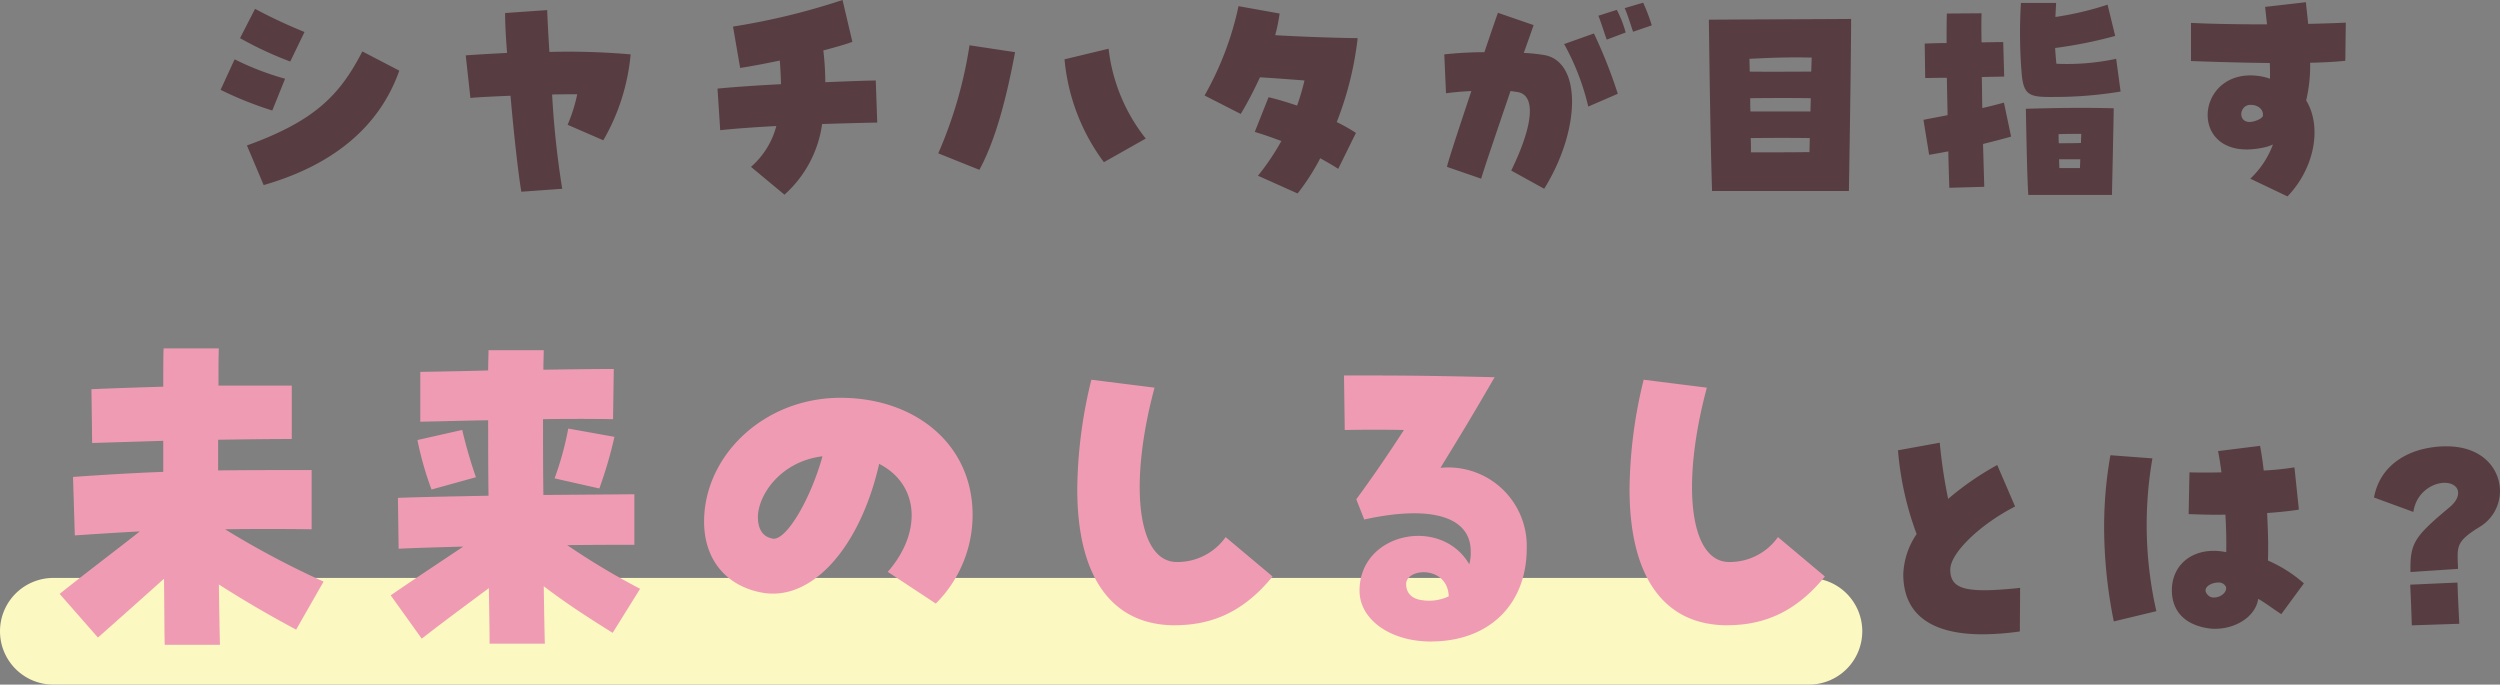
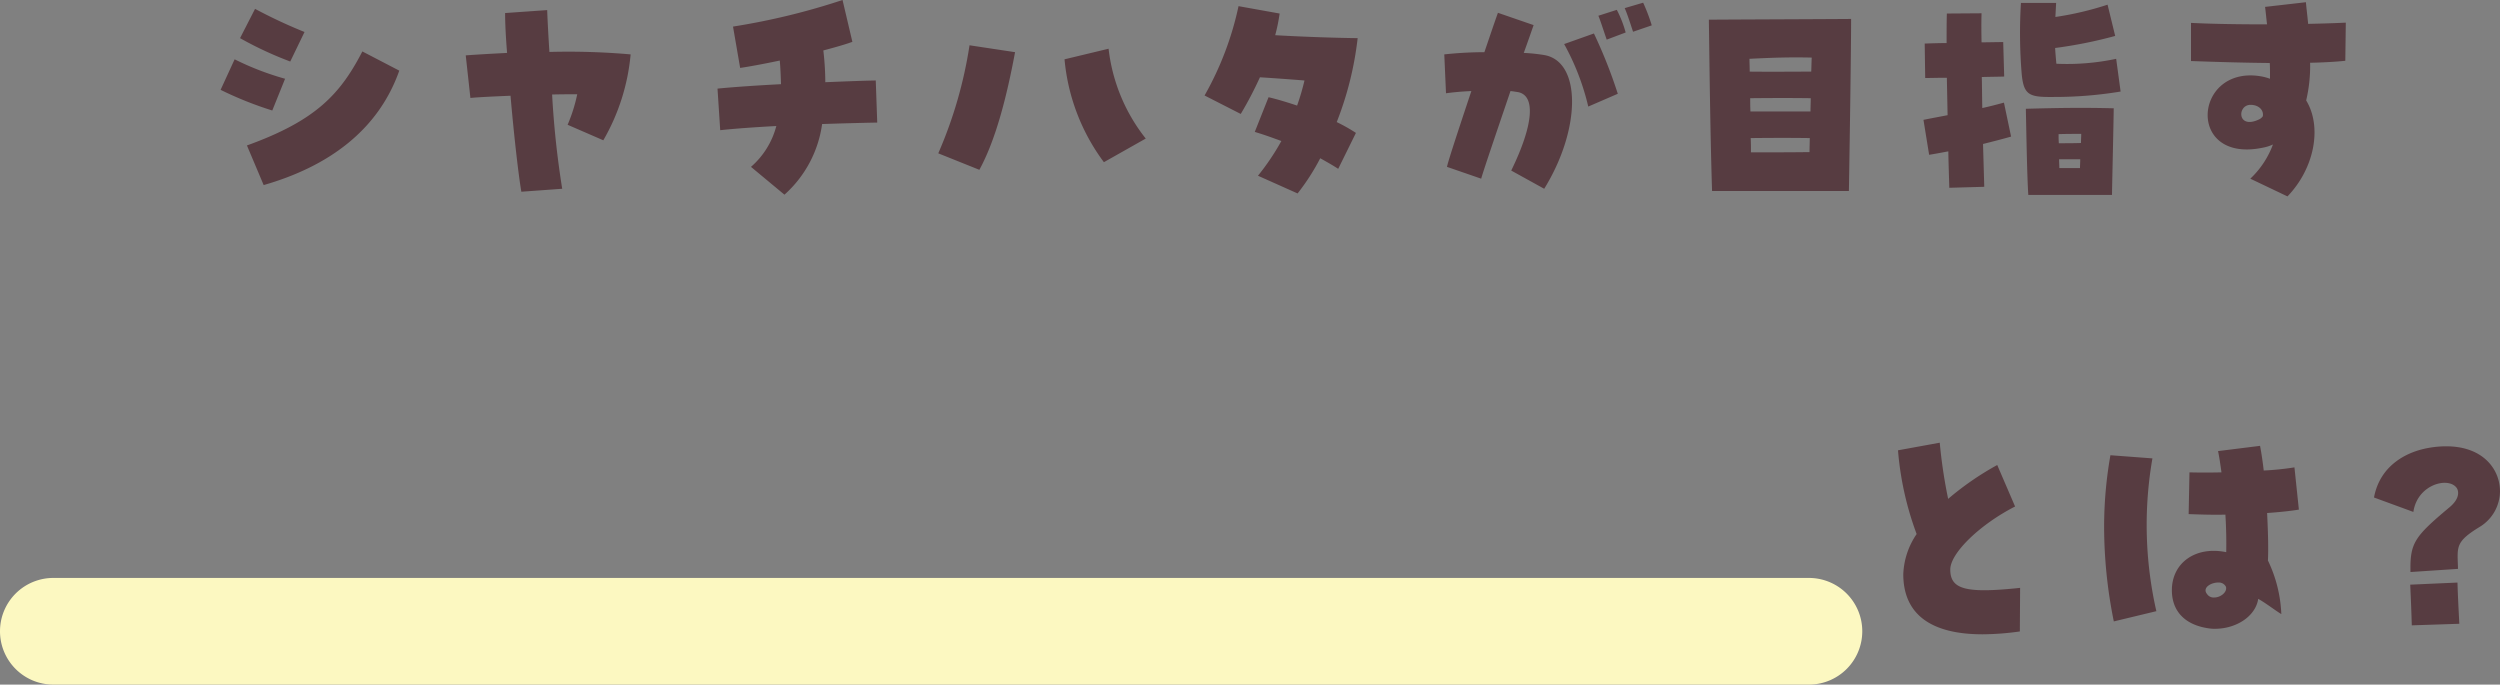
<svg xmlns="http://www.w3.org/2000/svg" width="304.736" height="83.448" viewBox="0 0 304.736 83.448">
  <rect x="0" y="0" width="304.736" height="83.448" fill="#808080" stroke="none" />
  <g transform="translate(-38 -640.33)">
    <path d="M214,6.5H0A6.5,6.5,0,0,1-6.5,0,6.5,6.5,0,0,1,0-6.5H214A6.5,6.5,0,0,1,220.5,0,6.5,6.5,0,0,1,214,6.5Z" transform="translate(44.5 717.278)" fill="#fcf8c1" />
    <path d="M-124.86-1.11c7.83-2.25,13.95-6.63,16.53-13.95l-4.5-2.34c-2.7,5.22-5.67,8.43-14.07,11.46Zm1.05-9.09,1.56-3.87a34.206,34.206,0,0,1-6.15-2.37l-1.71,3.72A43.793,43.793,0,0,0-123.81-10.2Zm2.19-5.97,1.74-3.6a61.322,61.322,0,0,1-6.03-2.82l-1.83,3.57A43.727,43.727,0,0,0-121.62-16.17ZM-93.45-.3l4.98-.36A110.1,110.1,0,0,1-89.7-12.15c1.17-.03,2.22-.03,3.06-.03a19.38,19.38,0,0,1-1.17,3.72l4.35,1.89a25.445,25.445,0,0,0,3.33-10.47,87.112,87.112,0,0,0-9.9-.3c-.15-2.31-.24-4.17-.27-5.1l-5.13.36c0,1.29.09,3,.24,4.86-1.71.09-3.39.18-5.04.3l.57,5.19c.9-.09,2.76-.18,4.89-.27C-94.35-7.11-93.78-2.19-93.45-.3Zm32.07.36a14.1,14.1,0,0,0,4.59-8.61c2.67-.09,5.13-.15,6.72-.18l-.18-5.13c-1.74.03-3.87.12-6.15.21a34.347,34.347,0,0,0-.24-3.87c1.47-.39,2.73-.75,3.54-1.05l-1.2-5.1a83.79,83.79,0,0,1-13.35,3.24l.87,5.04c1.23-.18,2.97-.51,4.83-.9.09,1.02.12,1.98.15,2.88-2.85.15-5.58.33-7.74.54l.33,5.07c1.62-.18,4.11-.36,6.84-.51a9.9,9.9,0,0,1-3.09,4.98Zm23.76-3.03c1.95-3.57,3.3-8.7,4.35-14.34l-5.55-.84A52.853,52.853,0,0,1-42.63-4.98Zm15.18-.93,5.1-2.88a21.539,21.539,0,0,1-4.53-10.95l-5.37,1.29A24.685,24.685,0,0,0-22.44-3.9ZM1.17-.09A27.059,27.059,0,0,0,3.93-4.38c.75.42,1.5.84,2.19,1.29L8.28-7.47A20.989,20.989,0,0,0,5.94-8.79,40.2,40.2,0,0,0,8.49-19.02c-2.52-.03-6.42-.15-10.05-.36a21.713,21.713,0,0,0,.54-2.64l-5.01-.9a38.131,38.131,0,0,1-4.14,10.89l4.41,2.25a45.039,45.039,0,0,0,2.34-4.47c1.89.12,3.51.24,5.43.39a29.476,29.476,0,0,1-.9,3.06c-1.17-.39-2.34-.75-3.48-1.02L-4.05-7.59c1.11.33,2.19.72,3.24,1.11A29.045,29.045,0,0,1-3.66-2.25ZM31.23-.66c4.5-7.29,4.53-15.45.06-16.29a21.507,21.507,0,0,0-2.55-.27c.48-1.32,1.02-2.88,1.2-3.39l-4.35-1.5c-.39,1.08-1.11,3.21-1.65,4.8a46.854,46.854,0,0,0-4.89.27l.21,4.74c.63-.09,1.71-.21,3.09-.27-2.04,6.12-2.88,8.73-2.97,9.24l4.17,1.44c.18-.72,1.95-5.91,3.57-10.68.33.03.63.09.87.12,2.28.39,1.89,4.11-.78,9.57ZM36.6-10.68l3.6-1.56a59.58,59.58,0,0,0-2.91-7.35L33.66-18.3A29.671,29.671,0,0,1,36.6-10.68Zm2.25-8.16,2.31-.87a13.935,13.935,0,0,0-1.08-2.76l-2.25.72C38.01-21.39,38.64-19.41,38.85-18.84Zm3.21-.96,2.28-.78a21.5,21.5,0,0,0-1.05-2.76l-2.25.66C41.37-21.96,41.88-20.34,42.06-19.8ZM51.69-.39H68.37c.12-6.93.27-17.61.27-20.97-3.54.03-13.29.06-17.34.09C51.36-17.4,51.45-8.04,51.69-.39Zm4.59-14.55c0-.54-.03-1.08-.03-1.56,2.91-.15,5.04-.21,7.59-.15-.03.48-.03,1.05-.06,1.71C61.05-14.94,59.49-14.91,56.28-14.94Zm.09,4.86c-.03-.54-.03-1.08-.03-1.62,2.88-.03,5.13-.03,7.38,0,0,.51-.03,1.05-.03,1.62Zm.03,3.24c2.82-.03,5.01-.03,7.2,0,0,.54-.03,1.14-.03,1.71-2.46.03-4.38.03-7.14.03C56.43-5.67,56.43-6.27,56.4-6.84Zm36.81-5.01a49.763,49.763,0,0,0,8.28-.66l-.54-3.99a28.862,28.862,0,0,1-7.29.6c-.06-.69-.12-1.29-.15-1.92a54.328,54.328,0,0,0,7.32-1.47L99.9-23.1a38.062,38.062,0,0,1-6.36,1.5l.09-1.71H89.34a61.046,61.046,0,0,0,.09,8.61C89.67-12.09,90.33-11.82,93.21-11.85ZM80.61-.78,84.87-.9l-.15-5.22c1.2-.3,2.37-.6,3.42-.9l-.87-4.14c-.78.21-1.68.45-2.64.66-.03-1.26-.03-2.55-.06-3.78.96-.03,1.89-.03,2.73-.06l-.12-4.2c-.87,0-1.77.03-2.64.03-.03-1.41-.03-2.64,0-3.54l-4.23.03c-.03.99-.03,2.22-.03,3.6-.9,0-1.77.03-2.67.06l.06,4.2c.57,0,1.5-.03,2.64-.03l.09,4.56c-1.08.21-2.07.39-2.94.57l.69,4.26c.75-.12,1.53-.27,2.34-.42C80.52-3.48,80.58-1.95,80.61-.78Zm9.63.87h10.2c.03-1.89.18-8.07.21-10.56-3.63-.09-6.39-.06-10.71.06C90-7.53,90.09-2.04,90.24.09Zm3.72-6.3c-.03-.39-.03-.75-.03-1.11.96-.03,1.77-.03,2.76-.03,0,.36-.03.72-.03,1.11C95.73-6.21,94.98-6.21,93.96-6.21Zm.06,3.03c0-.36-.03-.72-.03-1.08h2.58c0,.36-.03.72-.03,1.08ZM121.83.27c3.27-3.39,4.26-8.43,2.28-11.7a18.258,18.258,0,0,0,.48-4.59c1.59-.03,3.15-.12,4.29-.24l.06-4.65c-1.89.09-3.33.12-4.59.15-.09-.99-.21-1.89-.27-2.64l-4.98.57c.09.69.15,1.41.24,2.13-3.66,0-6.99-.06-9.27-.18v4.65c3.36.12,6.45.21,9.6.24.03.39.03.72.03,1.92a6.542,6.542,0,0,0-1.32-.33c-8.01-1.14-8.88,10.68.45,8.73a4.871,4.871,0,0,0,1.23-.39,10.888,10.888,0,0,1-2.76,4.17Zm-3.45-9.39c-2.7,1.29-2.7-1.77-1.05-1.77.96,0,1.62.6,1.5,1.38A1.121,1.121,0,0,1,118.38-9.12Z" transform="translate(195 664)" fill="#573c41" />
    <g transform="translate(26 634.897)">
-       <path d="M-26.336-.352A33.652,33.652,0,0,0-21.792-.7l.032-5.312c-6.624.7-8.512.192-8.512-2.24,0-1.984,3.584-5.472,7.9-7.68l-2.176-5.056a35.61,35.61,0,0,0-5.984,4.128,61.784,61.784,0,0,1-1.024-6.848l-5.088.928a37.825,37.825,0,0,0,2.272,10.208A9.27,9.27,0,0,0-36-7.68C-36-2.848-32.7-.352-26.336-.352Zm28.32-.672c2.624,0,4.96-1.536,5.28-3.648.928.512,2.112,1.44,2.816,1.856L12.832-6.56A16.5,16.5,0,0,0,8.448-9.344c.064-1.312.032-3.1-.1-5.792,1.408-.1,2.688-.224,3.872-.416L11.68-20.7a34.208,34.208,0,0,1-3.744.384c-.128-1.12-.288-2.176-.448-3.008l-5.12.64c.128.608.256,1.408.416,2.592-1.376.032-2.72.032-3.9,0l-.1,5.088c1.728.064,3.2.1,4.48.064.1,1.6.128,3.232.1,4.576-3.712-.768-6.624,1.28-6.624,4.64,0,2.56,1.6,4.224,4.448,4.64A4.471,4.471,0,0,0,1.984-1.024Zm-12.32-.9,5.184-1.248a47.385,47.385,0,0,1-.48-18.624l-5.12-.384a50.364,50.364,0,0,0-.768,8.832A57.948,57.948,0,0,0-10.336-1.92Zm11.392-3.3c-.7-.8.48-1.472,1.408-1.44a.957.957,0,0,1,.864.512c.192.64-.64,1.312-1.408,1.312A.96.96,0,0,1,1.056-5.216Zm24.768-2.72,5.792-.384c-.064-2.72-.416-3.264,2.752-5.184a5.124,5.124,0,0,0,2.368-4.256c0-2.72-2.08-5.5-6.56-5.5a12.164,12.164,0,0,0-2.3.224c-2.528.48-5.76,2.08-6.5,6.016l4.8,1.76c.48-3.3,4.128-4.288,5.216-3.008.288.32.576,1.28-.8,2.432C26.272-12.224,25.76-11.488,25.824-7.936Zm.16,6.5,5.792-.192c-.1-2.08-.16-2.944-.224-5.024l-5.76.256C25.888-4.352,25.92-3.52,25.984-1.44Z" transform="translate(280 83.103)" fill="#573c41" />
-       <path d="M-104.06,39.044c2.684-2.376,5.456-4.84,8.052-7.172.044,3.74.044,6.732.088,8.052h6.732c-.044-1.54-.088-4.18-.132-7.348,3.388,2.156,6.292,3.828,9.416,5.5l3.344-5.852a107.962,107.962,0,0,1-12.012-6.38c3.432-.044,6.908-.044,10.56,0V18.628c-4.092,0-7.832,0-11.4.044v-3.74c3.08-.044,6.028-.088,8.976-.088V8.332h-8.932c0-1.98,0-3.564.044-4.532h-6.732c-.044.924-.044,2.552-.044,4.664-2.86.088-5.72.176-8.756.308l.088,6.556,8.668-.264v3.784c-3.608.132-7.216.352-11,.616l.22,7.128c2.684-.176,5.28-.352,7.92-.484-2.948,2.332-6.072,4.664-9.768,7.612Zm47.74.748h6.732c-.044-1.584-.088-4.092-.132-7,3.08,2.332,5.72,4,8.4,5.676l3.344-5.368A87.87,87.87,0,0,1-46.86,27.78c3.608-.044,6.644-.044,8.184-.044v-6.16l-11.088.088c-.044-3.212-.044-6.424-.044-9.24,2.948-.044,5.808-.044,8.536,0l.088-6.116c-2.552,0-5.544.044-8.58.088,0-.968.044-1.76.044-2.376h-6.732c0,.616-.044,1.452-.044,2.464-2.948.088-5.764.132-8.272.176v6.072c2.552-.044,5.368-.132,8.272-.176,0,2.816,0,5.984.044,9.2-4.708.088-9.02.176-11.044.264l.088,6.2c1.628-.088,4.532-.176,7.876-.264-2.684,1.8-5.632,3.74-8.844,5.94l3.784,5.28c2.772-2.156,5.588-4.224,8.184-6.16C-56.364,36.052-56.32,38.472-56.32,39.792Zm13.376-18.92A51.975,51.975,0,0,0-41.1,14.58l-5.632-1.012A37.49,37.49,0,0,1-48.4,19.64ZM-63.4,21l5.412-1.5a59.322,59.322,0,0,1-1.672-5.764l-5.456,1.232A39.267,39.267,0,0,0-63.4,21Zm61.468,13.9a15.257,15.257,0,0,0,4.488-10.78c0-8.756-7.128-14.3-16.1-14.3-9.372,0-16.632,7.084-16.632,15.092,0,4.62,2.684,7.876,7.128,8.668,5.984,1.056,11.88-5.456,14.212-15.708C-4,20.344-3.52,26.152-7.788,31.036Zm-19.888-7.92c-1.54-.264-1.8-1.672-1.8-2.684.088-2.772,2.86-6.732,7.876-7.348C-17.248,22.368-20.24,27.3-21.824,26.988Zm49.06,10.56c4.8,0,8.58-1.892,11.88-5.94l-5.72-4.8a7.2,7.2,0,0,1-5.94,3.036c-4.84,0-5.9-9.46-2.728-21.252l-7.7-.968A57.423,57.423,0,0,0,15.312,20.96C15.312,31.7,19.536,37.548,27.236,37.548Zm31.2,1.98c7.04,0,11.66-4.488,11.66-11.352a9.569,9.569,0,0,0-10.516-9.812c2.156-3.52,3.652-5.94,6.6-11.044C59.4,7.144,55.264,7.1,51.216,7.1H47.828l.088,6.644c2.42-.044,5.1-.044,7.216,0-2.068,3.168-3.432,5.192-5.808,8.448l.968,2.464c8.14-1.8,12.98-.352,12.98,3.872a5.239,5.239,0,0,1-.176,1.584c-3.432-5.9-13.376-3.872-13.376,3.212C49.72,36.844,53.46,39.528,58.432,39.528Zm-.924-5.016c-1.232-.088-2.156-.748-2.112-2.068.176-1.936,5.06-2.112,5.192,1.584A5.637,5.637,0,0,1,57.508,34.512Zm37.048,3.036c4.8,0,8.58-1.892,11.88-5.94l-5.72-4.8a7.2,7.2,0,0,1-5.94,3.036c-4.84,0-5.9-9.46-2.728-21.252l-7.7-.968A57.423,57.423,0,0,0,82.632,20.96C82.632,31.7,86.856,37.548,94.556,37.548Z" transform="translate(128 44.103)" fill="#ef9bb3" />
+       <path d="M-26.336-.352A33.652,33.652,0,0,0-21.792-.7l.032-5.312c-6.624.7-8.512.192-8.512-2.24,0-1.984,3.584-5.472,7.9-7.68l-2.176-5.056a35.61,35.61,0,0,0-5.984,4.128,61.784,61.784,0,0,1-1.024-6.848l-5.088.928a37.825,37.825,0,0,0,2.272,10.208A9.27,9.27,0,0,0-36-7.68C-36-2.848-32.7-.352-26.336-.352Zm28.32-.672c2.624,0,4.96-1.536,5.28-3.648.928.512,2.112,1.44,2.816,1.856A16.5,16.5,0,0,0,8.448-9.344c.064-1.312.032-3.1-.1-5.792,1.408-.1,2.688-.224,3.872-.416L11.68-20.7a34.208,34.208,0,0,1-3.744.384c-.128-1.12-.288-2.176-.448-3.008l-5.12.64c.128.608.256,1.408.416,2.592-1.376.032-2.72.032-3.9,0l-.1,5.088c1.728.064,3.2.1,4.48.064.1,1.6.128,3.232.1,4.576-3.712-.768-6.624,1.28-6.624,4.64,0,2.56,1.6,4.224,4.448,4.64A4.471,4.471,0,0,0,1.984-1.024Zm-12.32-.9,5.184-1.248a47.385,47.385,0,0,1-.48-18.624l-5.12-.384a50.364,50.364,0,0,0-.768,8.832A57.948,57.948,0,0,0-10.336-1.92Zm11.392-3.3c-.7-.8.48-1.472,1.408-1.44a.957.957,0,0,1,.864.512c.192.64-.64,1.312-1.408,1.312A.96.96,0,0,1,1.056-5.216Zm24.768-2.72,5.792-.384c-.064-2.72-.416-3.264,2.752-5.184a5.124,5.124,0,0,0,2.368-4.256c0-2.72-2.08-5.5-6.56-5.5a12.164,12.164,0,0,0-2.3.224c-2.528.48-5.76,2.08-6.5,6.016l4.8,1.76c.48-3.3,4.128-4.288,5.216-3.008.288.32.576,1.28-.8,2.432C26.272-12.224,25.76-11.488,25.824-7.936Zm.16,6.5,5.792-.192c-.1-2.08-.16-2.944-.224-5.024l-5.76.256C25.888-4.352,25.92-3.52,25.984-1.44Z" transform="translate(280 83.103)" fill="#573c41" />
    </g>
  </g>
</svg>